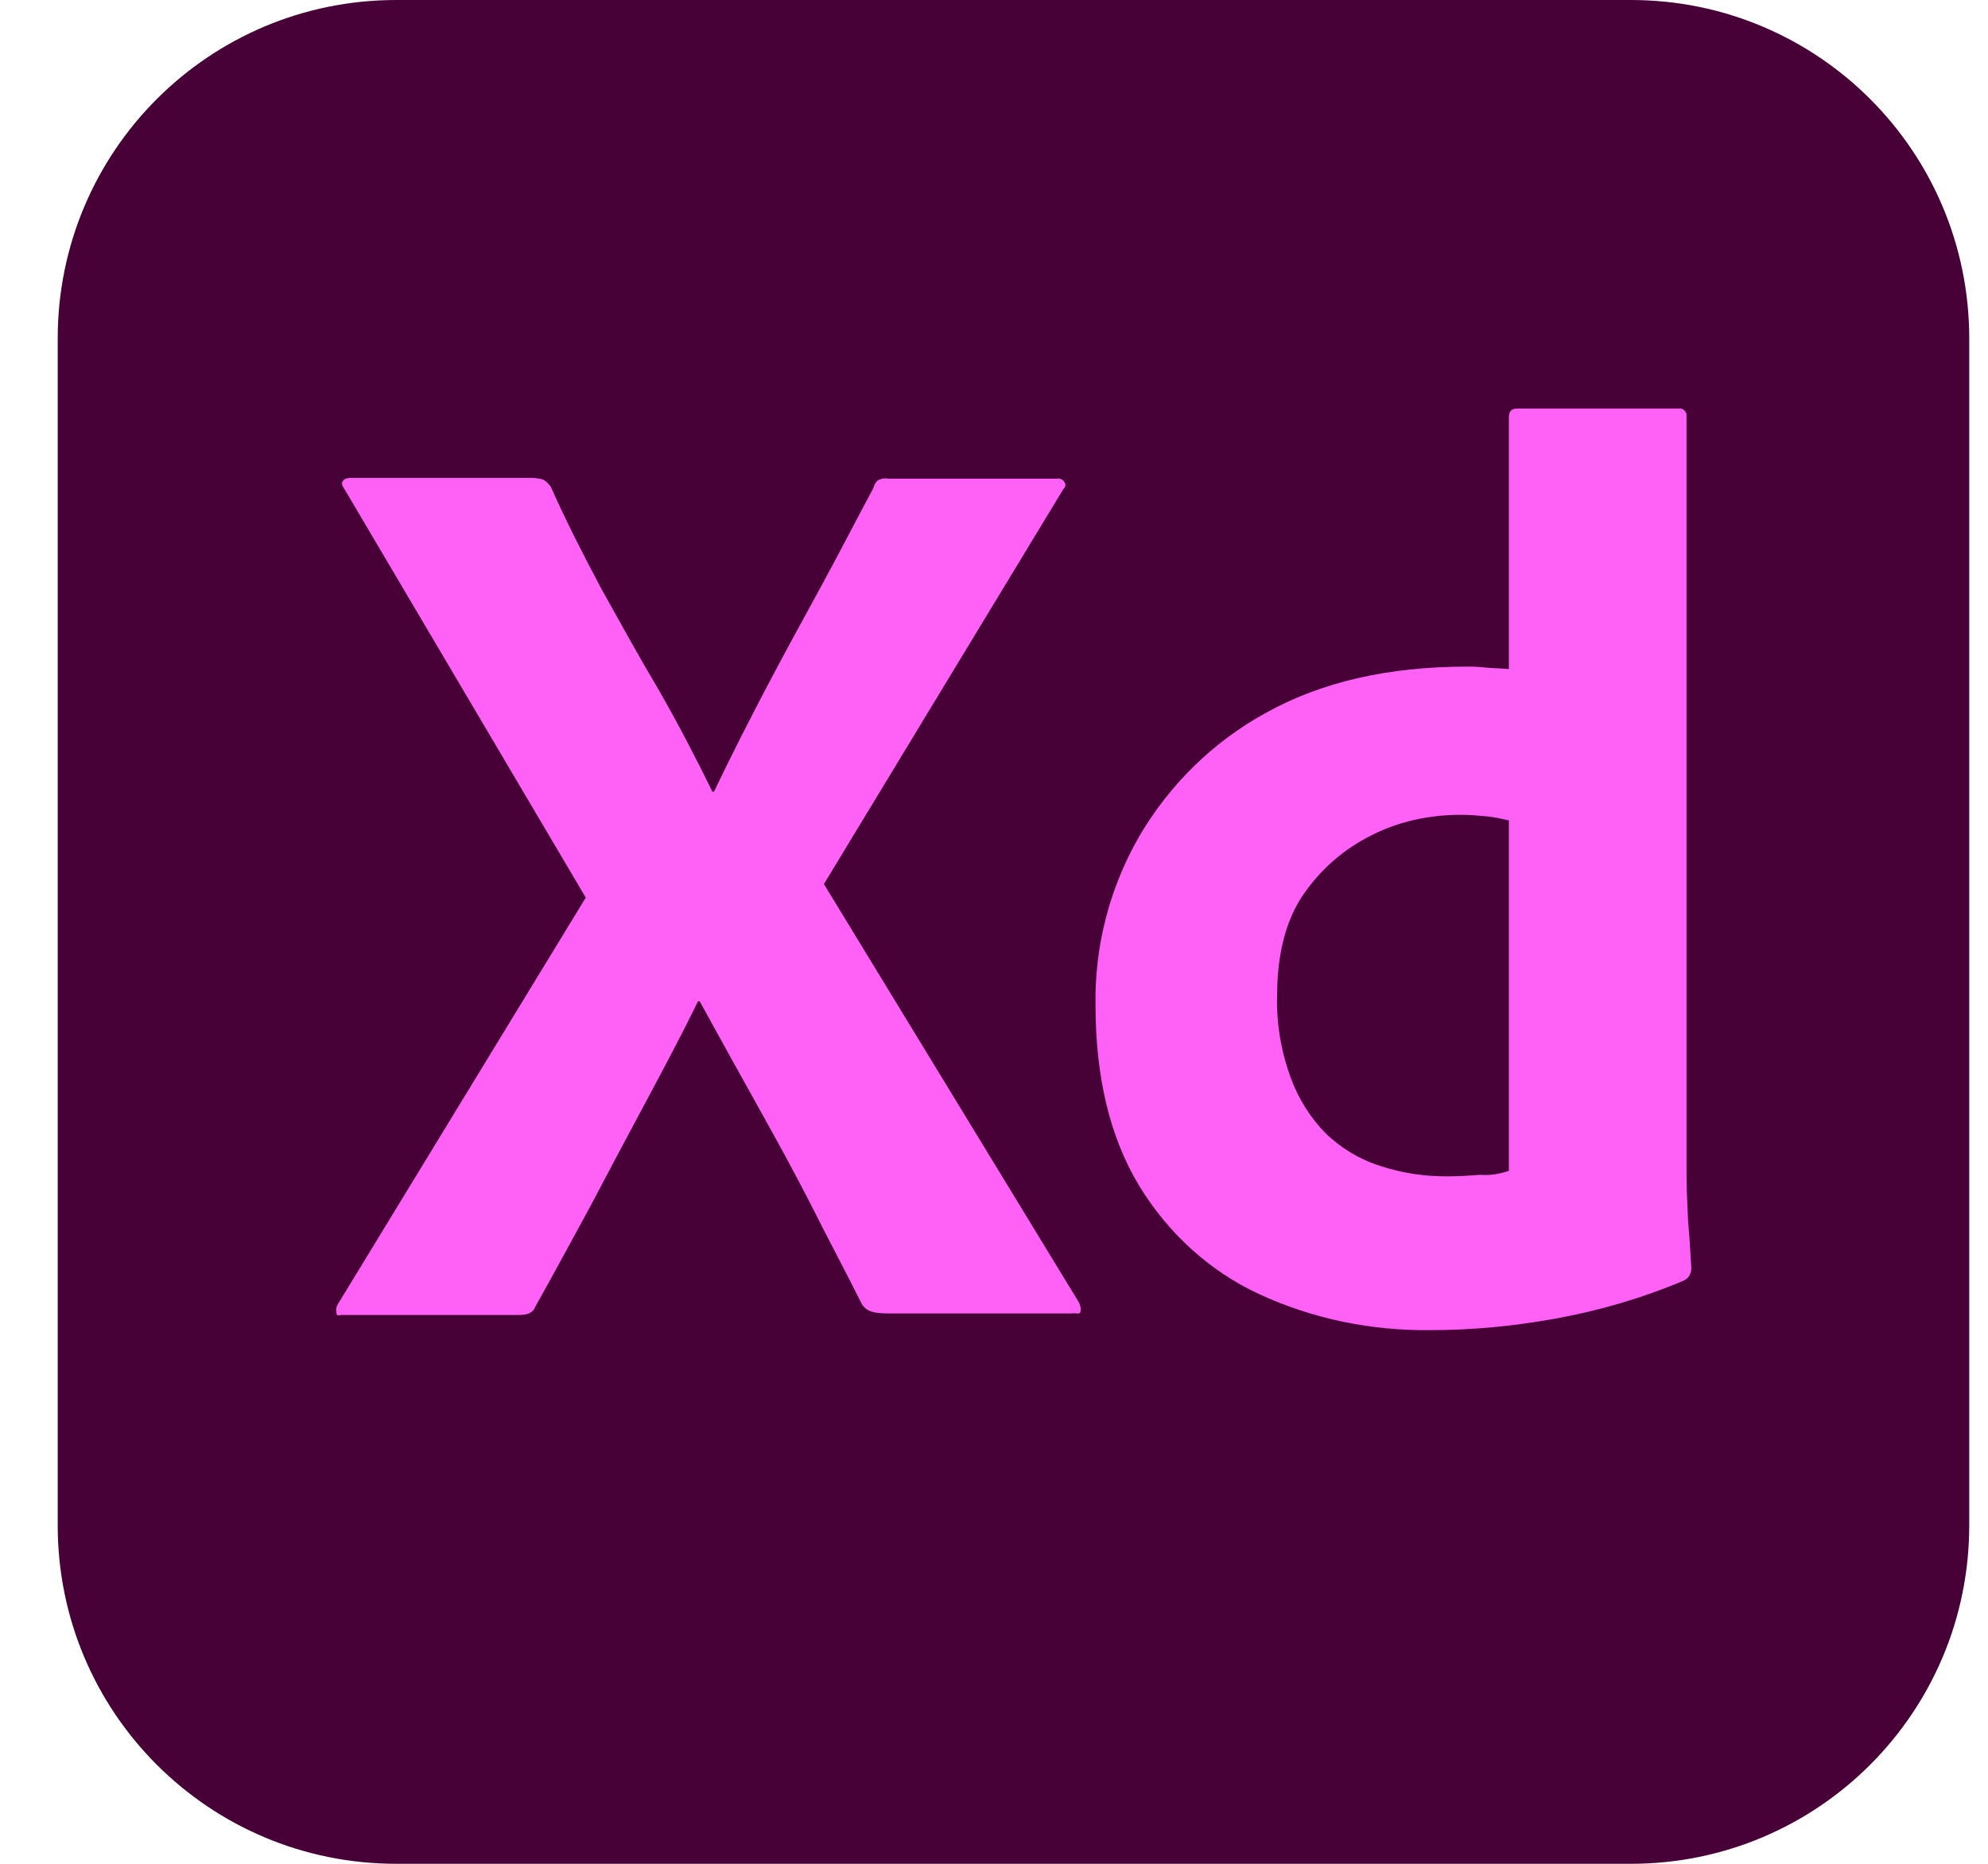
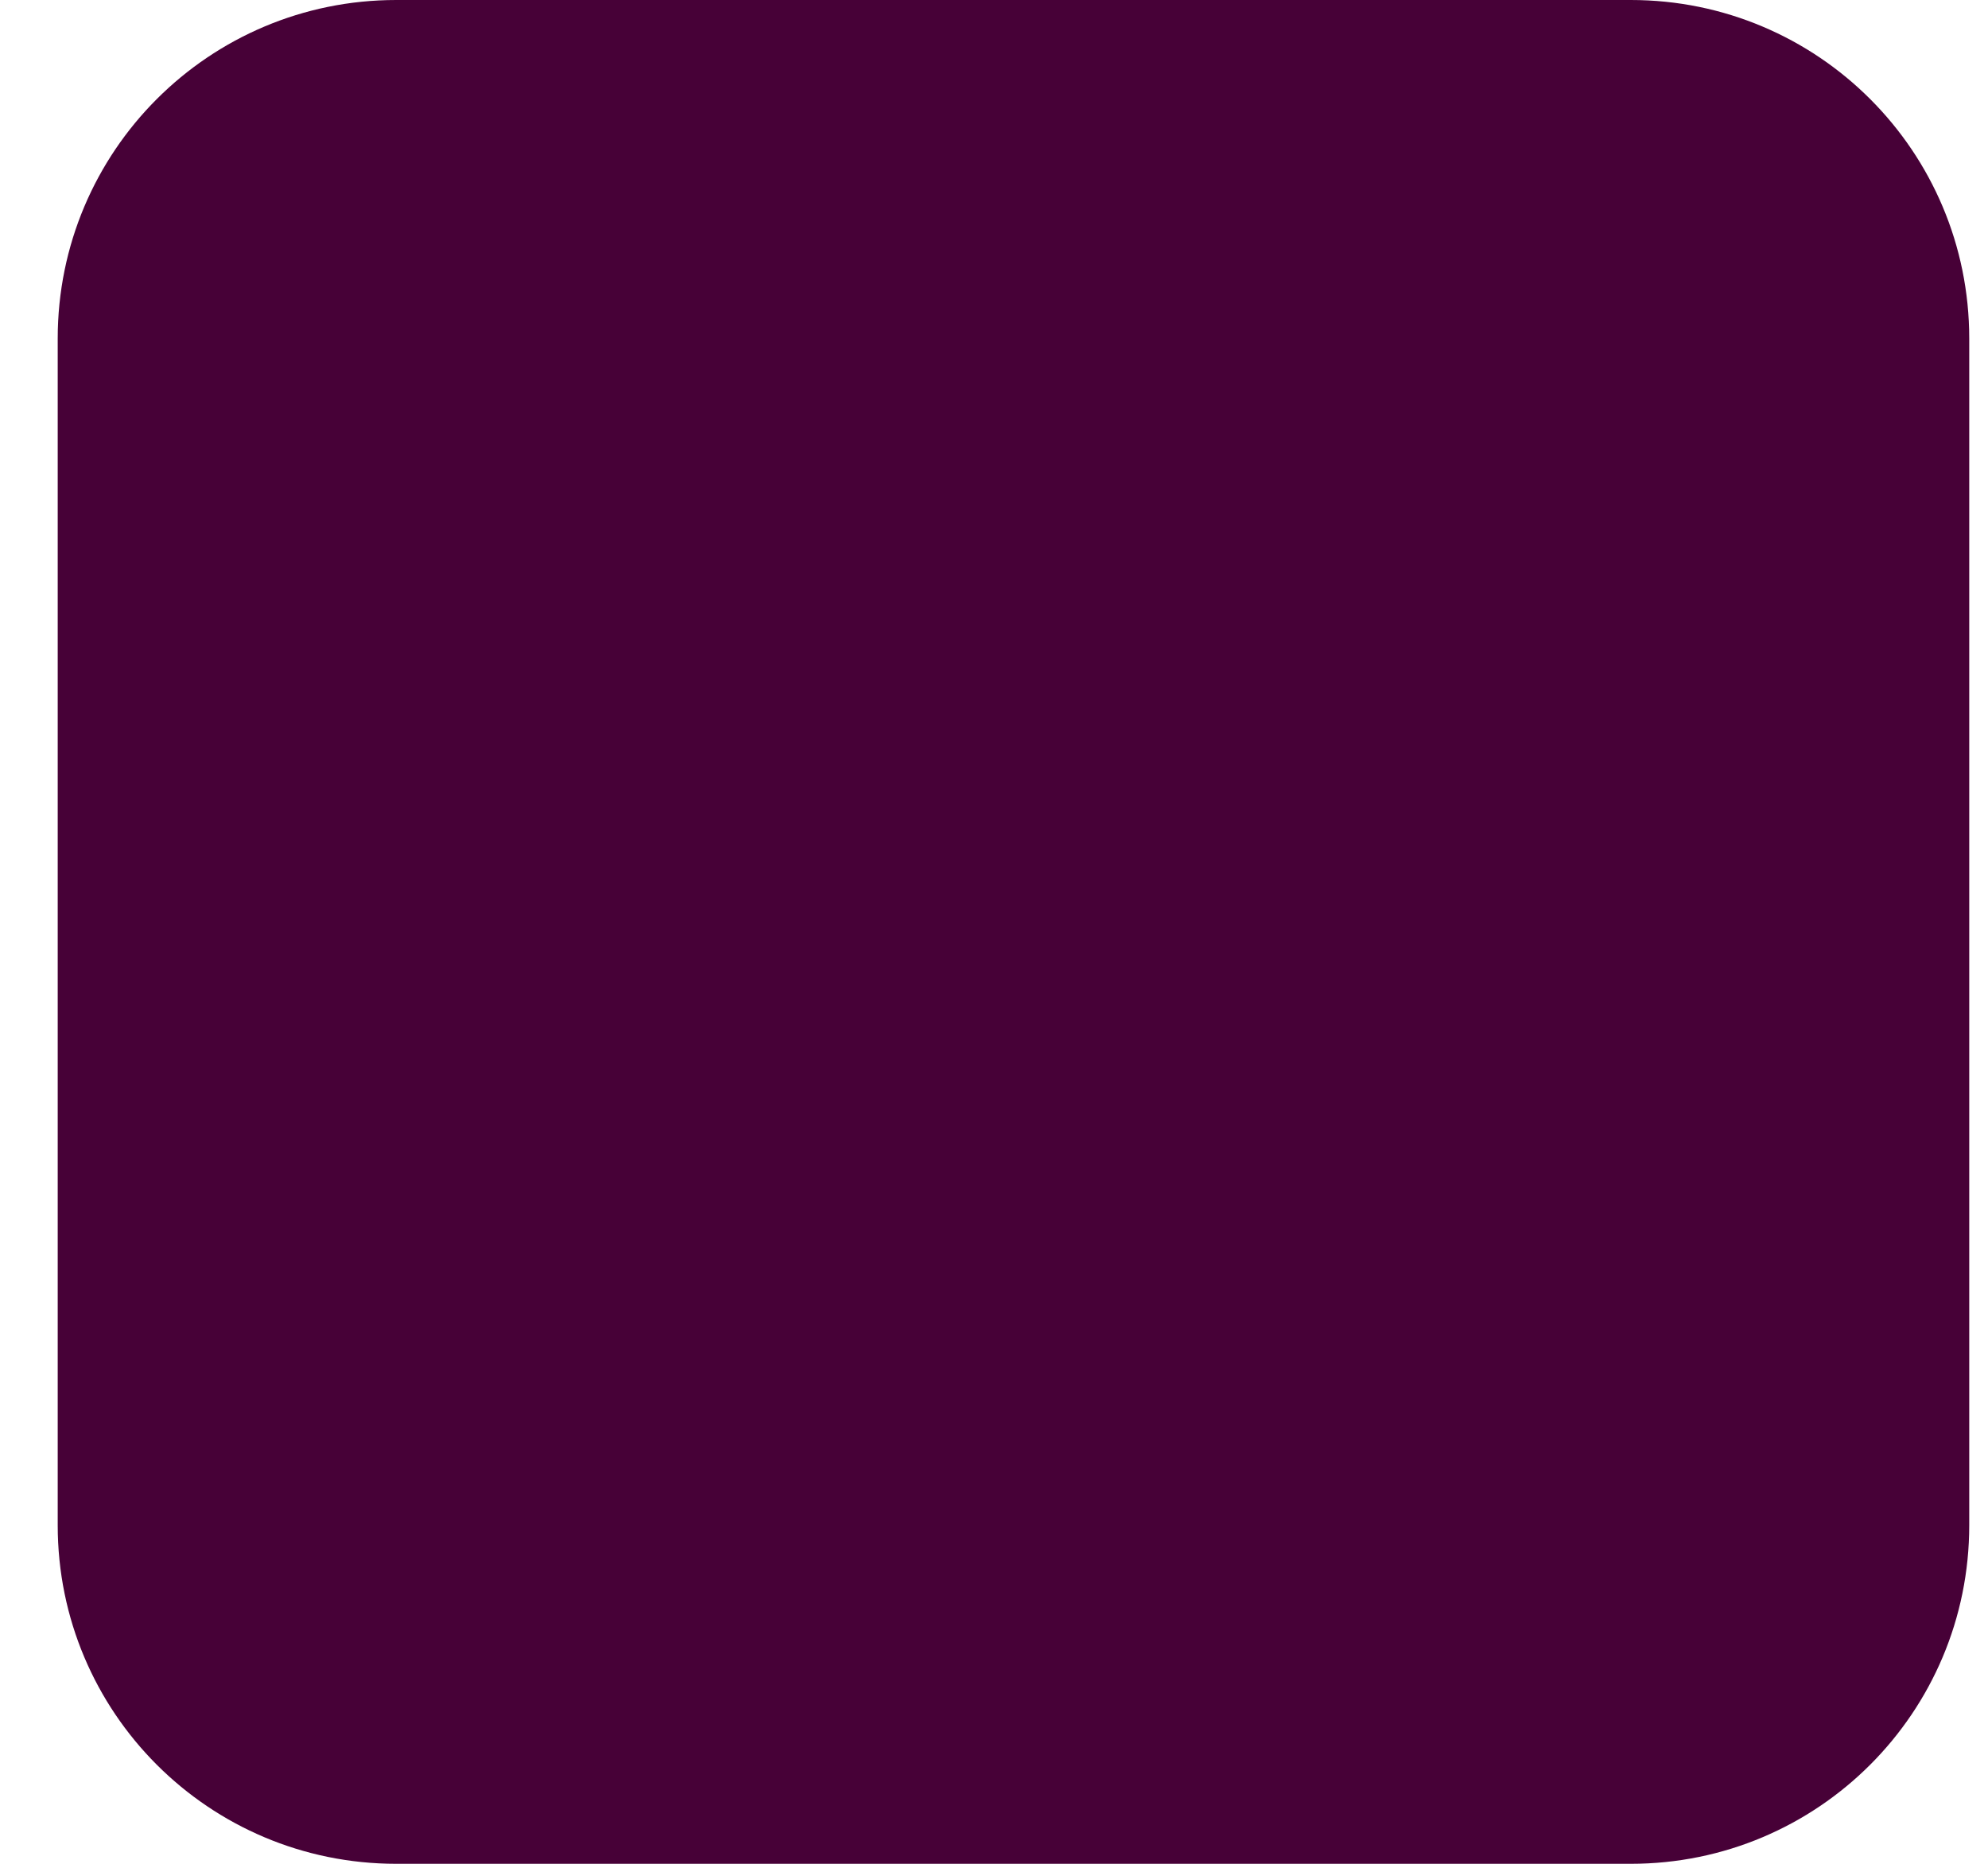
<svg xmlns="http://www.w3.org/2000/svg" width="32px" height="30px" viewBox="0 0 32 30" version="1.1">
  <title>xd</title>
  <g id="Site" stroke="none" stroke-width="1" fill="none" fill-rule="evenodd">
    <g id="A-propos---XL-1200" transform="translate(-929, -2877)" fill-rule="nonzero">
      <g id="Outils" transform="translate(-23, 2666)">
        <g id="outils" transform="translate(187, 151)">
          <g id="web-design-et-digital" transform="translate(0, 60)">
            <g id="xd" transform="translate(765.929, 0)">
              <g id="Surfaces" fill="#470137">
                <g id="UI_UX_Surface">
                  <g id="Outline_no_shadow">
                    <path d="M5.449,0 L25.321,0 C28.333,0 30.769,2.436 30.769,5.449 L30.769,24.551 C30.769,27.564 28.333,30 25.321,30 L5.449,30 C2.436,30 0,27.564 0,24.551 L0,5.449 C0,2.436 2.436,0 5.449,0 Z" id="Path" />
                  </g>
                </g>
              </g>
              <g id="Outlined_Mnemonics_Logos" transform="translate(4.359, 6.538)" fill="#FF61F6">
                <g id="Xd">
-                   <path d="M11.821,1.346 L7.974,7.692 L12.077,14.423 C12.103,14.474 12.115,14.526 12.103,14.577 C12.09,14.628 12.038,14.59 11.962,14.603 L9.026,14.603 C8.821,14.603 8.679,14.59 8.59,14.462 C8.321,13.923 8.038,13.397 7.769,12.859 C7.5,12.333 7.205,11.795 6.897,11.244 C6.59,10.692 6.282,10.141 5.974,9.577 L5.949,9.577 C5.679,10.128 5.385,10.679 5.09,11.231 C4.795,11.782 4.5,12.333 4.218,12.872 C3.923,13.41 3.628,13.962 3.333,14.487 C3.282,14.615 3.179,14.628 3.038,14.628 L0.218,14.628 C0.167,14.628 0.128,14.654 0.128,14.59 C0.115,14.538 0.128,14.487 0.154,14.449 L4.141,7.91 L0.256,1.333 C0.218,1.282 0.205,1.231 0.231,1.205 C0.256,1.167 0.308,1.154 0.359,1.154 L3.269,1.154 C3.333,1.154 3.397,1.167 3.449,1.179 C3.5,1.205 3.538,1.244 3.577,1.295 C3.821,1.846 4.103,2.397 4.397,2.949 C4.705,3.5 5,4.038 5.321,4.577 C5.628,5.115 5.91,5.654 6.179,6.205 L6.205,6.205 C6.474,5.641 6.756,5.09 7.038,4.551 C7.321,4.013 7.615,3.474 7.91,2.936 C8.205,2.397 8.487,1.846 8.769,1.321 C8.782,1.269 8.808,1.218 8.846,1.192 C8.897,1.167 8.949,1.154 9.013,1.167 L11.718,1.167 C11.782,1.154 11.846,1.192 11.859,1.256 C11.872,1.269 11.846,1.321 11.821,1.346 L11.821,1.346 Z" id="Path" />
-                   <path d="M17.744,14.872 C16.795,14.885 15.846,14.692 14.987,14.295 C14.179,13.923 13.513,13.308 13.051,12.551 C12.577,11.769 12.346,10.795 12.346,9.628 C12.333,8.679 12.577,7.744 13.051,6.923 C13.538,6.09 14.244,5.397 15.09,4.936 C15.987,4.436 17.064,4.192 18.333,4.192 C18.397,4.192 18.487,4.192 18.603,4.205 C18.718,4.218 18.846,4.218 19,4.231 L19,0.179 C19,0.09 19.038,0.038 19.128,0.038 L21.731,0.038 C21.795,0.026 21.846,0.077 21.859,0.128 C21.859,0.141 21.859,0.154 21.859,0.154 L21.859,12.359 C21.859,12.59 21.872,12.846 21.885,13.128 C21.91,13.397 21.923,13.654 21.936,13.872 C21.936,13.962 21.897,14.038 21.808,14.077 C21.141,14.359 20.436,14.564 19.718,14.692 C19.064,14.808 18.41,14.872 17.744,14.872 Z M19,12.308 L19,6.667 C18.885,6.641 18.769,6.615 18.654,6.603 C18.513,6.59 18.372,6.577 18.231,6.577 C17.731,6.577 17.231,6.679 16.782,6.91 C16.346,7.128 15.974,7.449 15.692,7.859 C15.41,8.269 15.269,8.821 15.269,9.487 C15.256,9.936 15.333,10.385 15.487,10.808 C15.615,11.154 15.808,11.462 16.064,11.718 C16.308,11.949 16.603,12.128 16.936,12.231 C17.282,12.346 17.641,12.397 18,12.397 C18.192,12.397 18.372,12.385 18.538,12.372 C18.705,12.385 18.846,12.359 19,12.308 Z" id="Shape" />
-                 </g>
+                   </g>
              </g>
            </g>
          </g>
        </g>
      </g>
    </g>
  </g>
</svg>